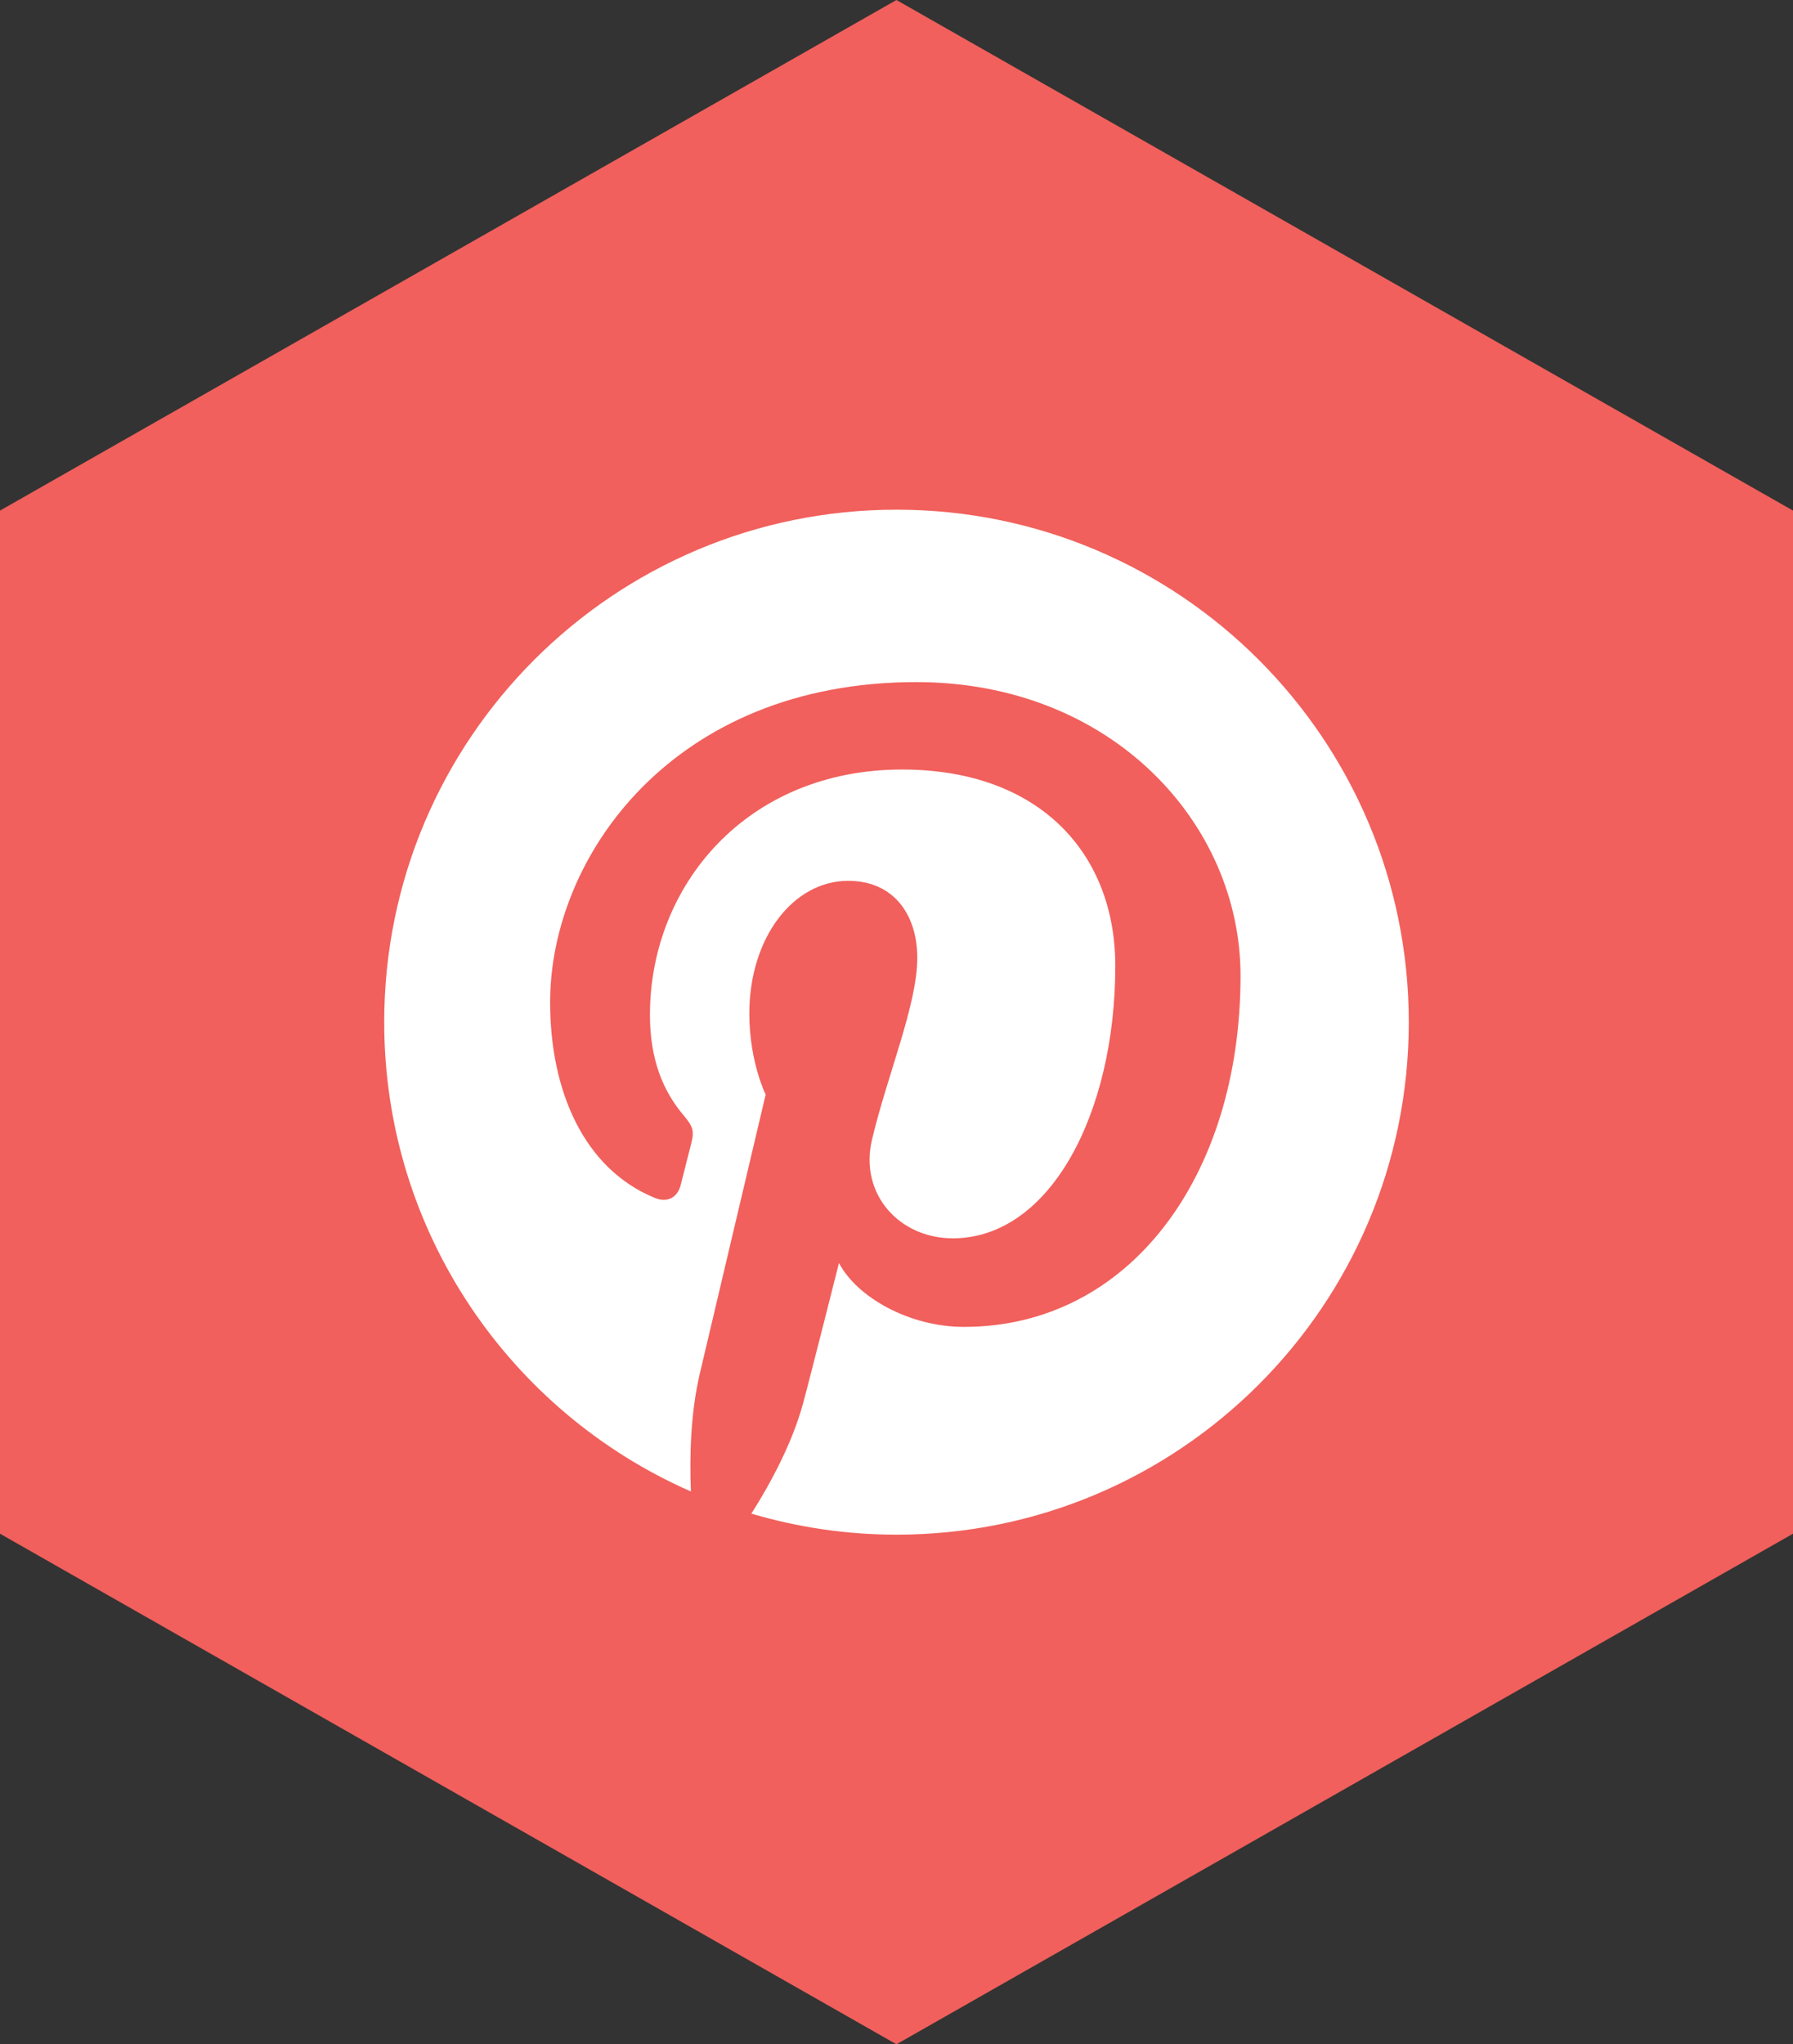
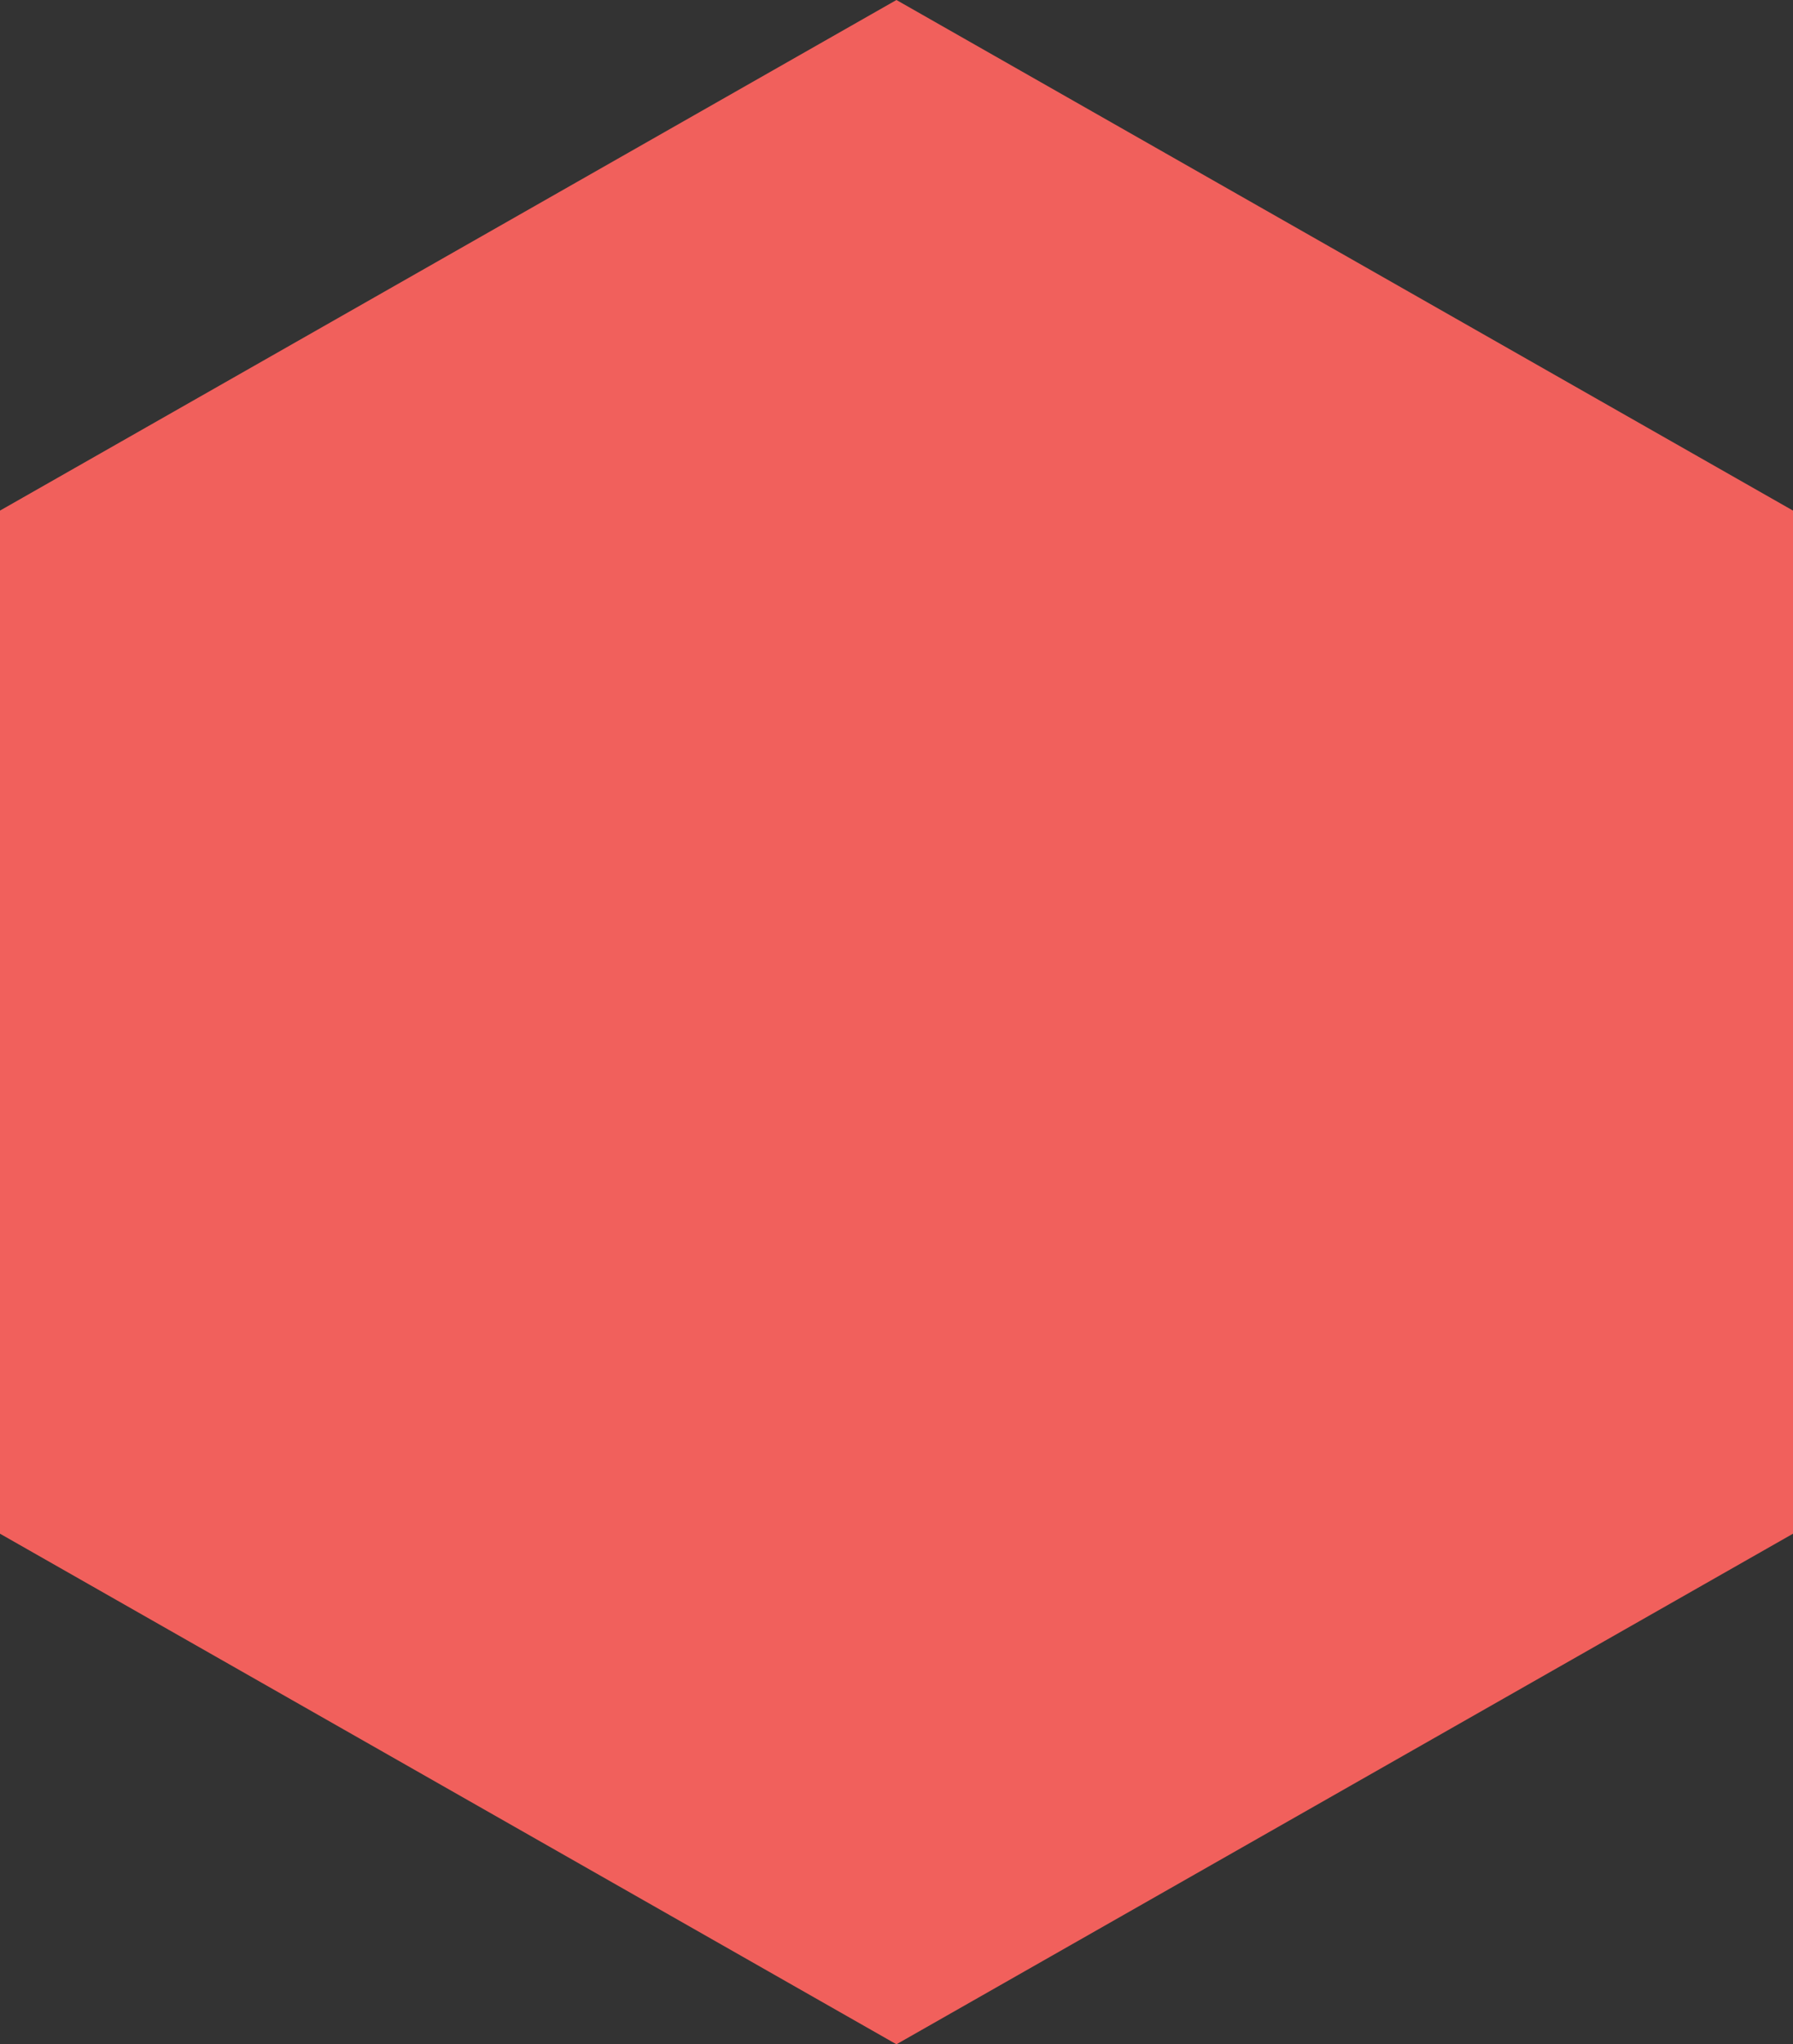
<svg xmlns="http://www.w3.org/2000/svg" version="1.1" id="Layer_1" x="0px" y="0px" width="29.764px" height="33.924px" viewBox="0 0 29.764 33.924" enable-background="new 0 0 29.764 33.924" xml:space="preserve">
  <rect x="0" y="0" width="29.764" height="33.924" fill="#333333" stroke="none" />
  <polygon fill-rule="evenodd" clip-rule="evenodd" fill="#F1605C" points="14.881,0 0,8.473 0,25.451 14.881,33.924 29.764,25.451   29.764,8.473 " />
-   <path fill="#FFFFFF" d="M14.882,8.458c-4.696,0-8.504,3.807-8.504,8.504c0,3.481,2.094,6.474,5.091,7.788  c-0.024-0.593-0.004-1.307,0.147-1.952c0.163-0.69,1.094-4.634,1.094-4.634s-0.271-0.543-0.271-1.345  c0-1.261,0.731-2.202,1.64-2.202c0.773,0,1.148,0.581,1.148,1.277c0,0.778-0.496,1.941-0.752,3.018  c-0.213,0.902,0.453,1.637,1.342,1.637c1.611,0,2.697-2.068,2.697-4.521c0-1.863-1.256-3.258-3.539-3.258  c-2.579,0-4.186,1.923-4.186,4.072c0,0.741,0.218,1.264,0.56,1.668c0.158,0.187,0.179,0.261,0.123,0.475  c-0.041,0.155-0.134,0.533-0.173,0.682c-0.057,0.216-0.231,0.293-0.425,0.213c-1.188-0.484-1.742-1.786-1.742-3.248  c0-2.416,2.037-5.313,6.077-5.313c3.247,0,5.384,2.35,5.384,4.872c0,3.336-1.854,5.828-4.589,5.828c-0.917,0-1.781-0.496-2.077-1.06  c0,0-0.494,1.959-0.598,2.337c-0.18,0.656-0.533,1.311-0.856,1.822c0.765,0.226,1.573,0.349,2.41,0.349  c4.696,0,8.503-3.808,8.503-8.504C23.385,12.265,19.579,8.458,14.882,8.458" />
</svg>